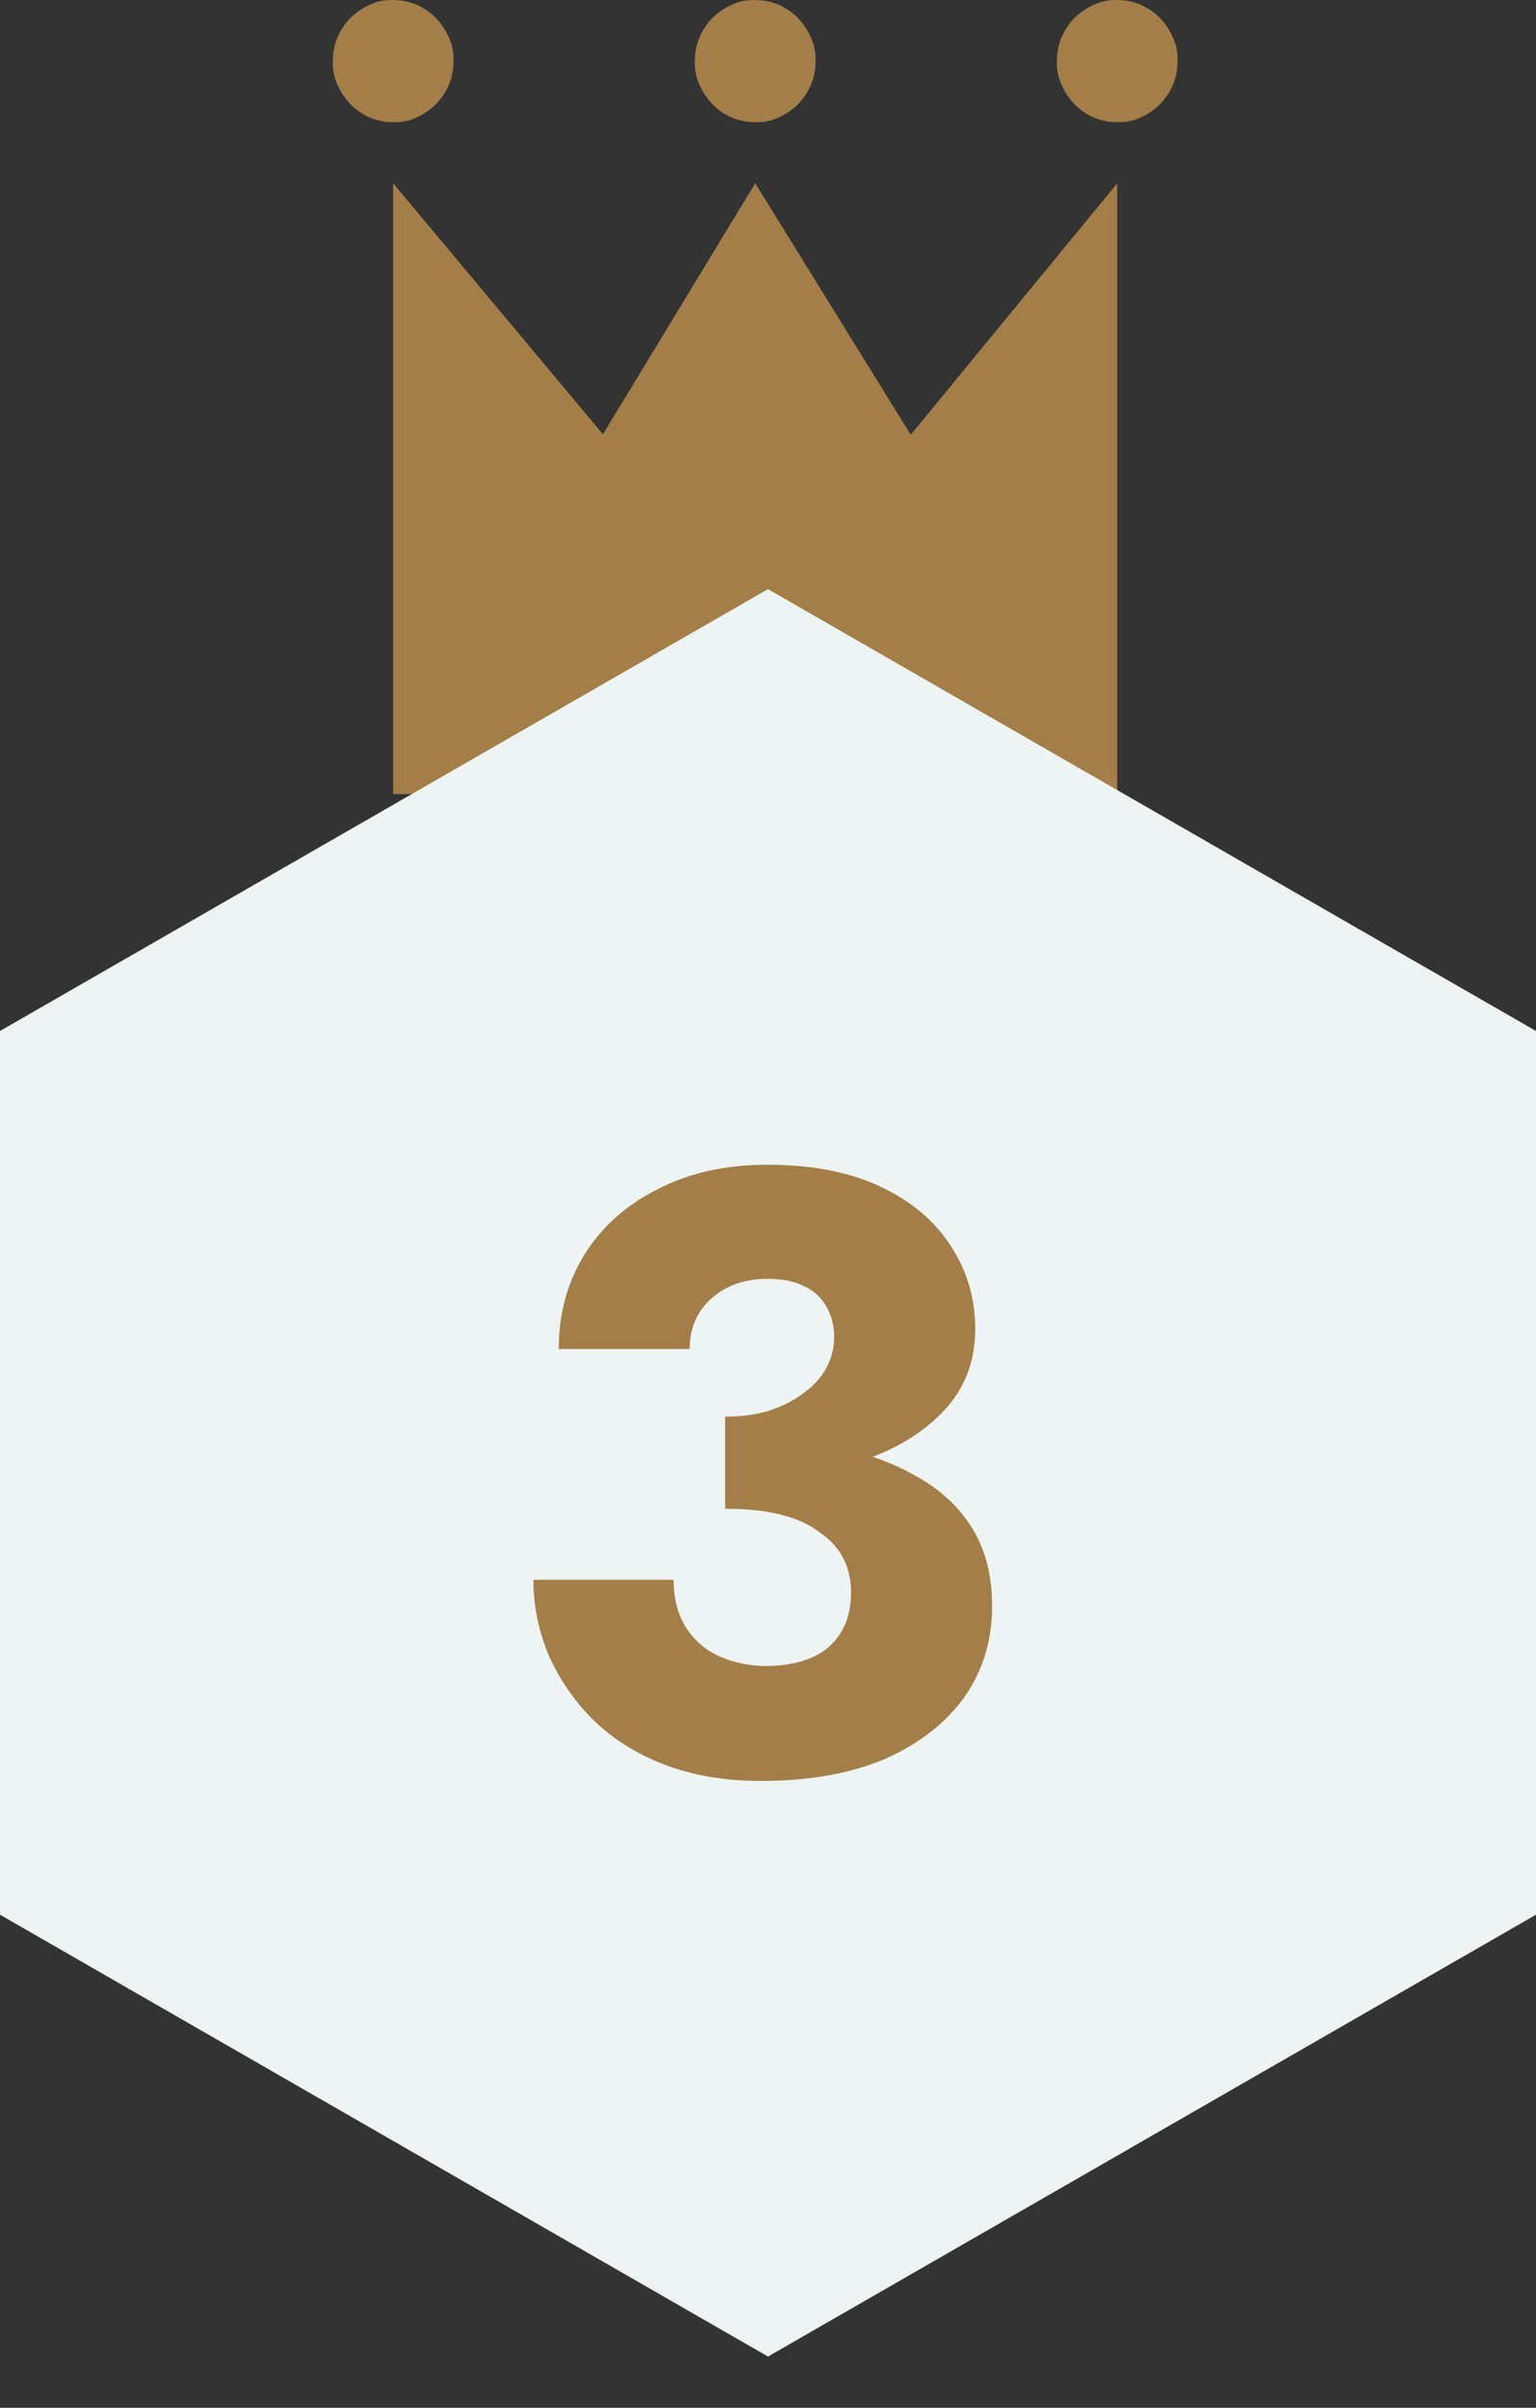
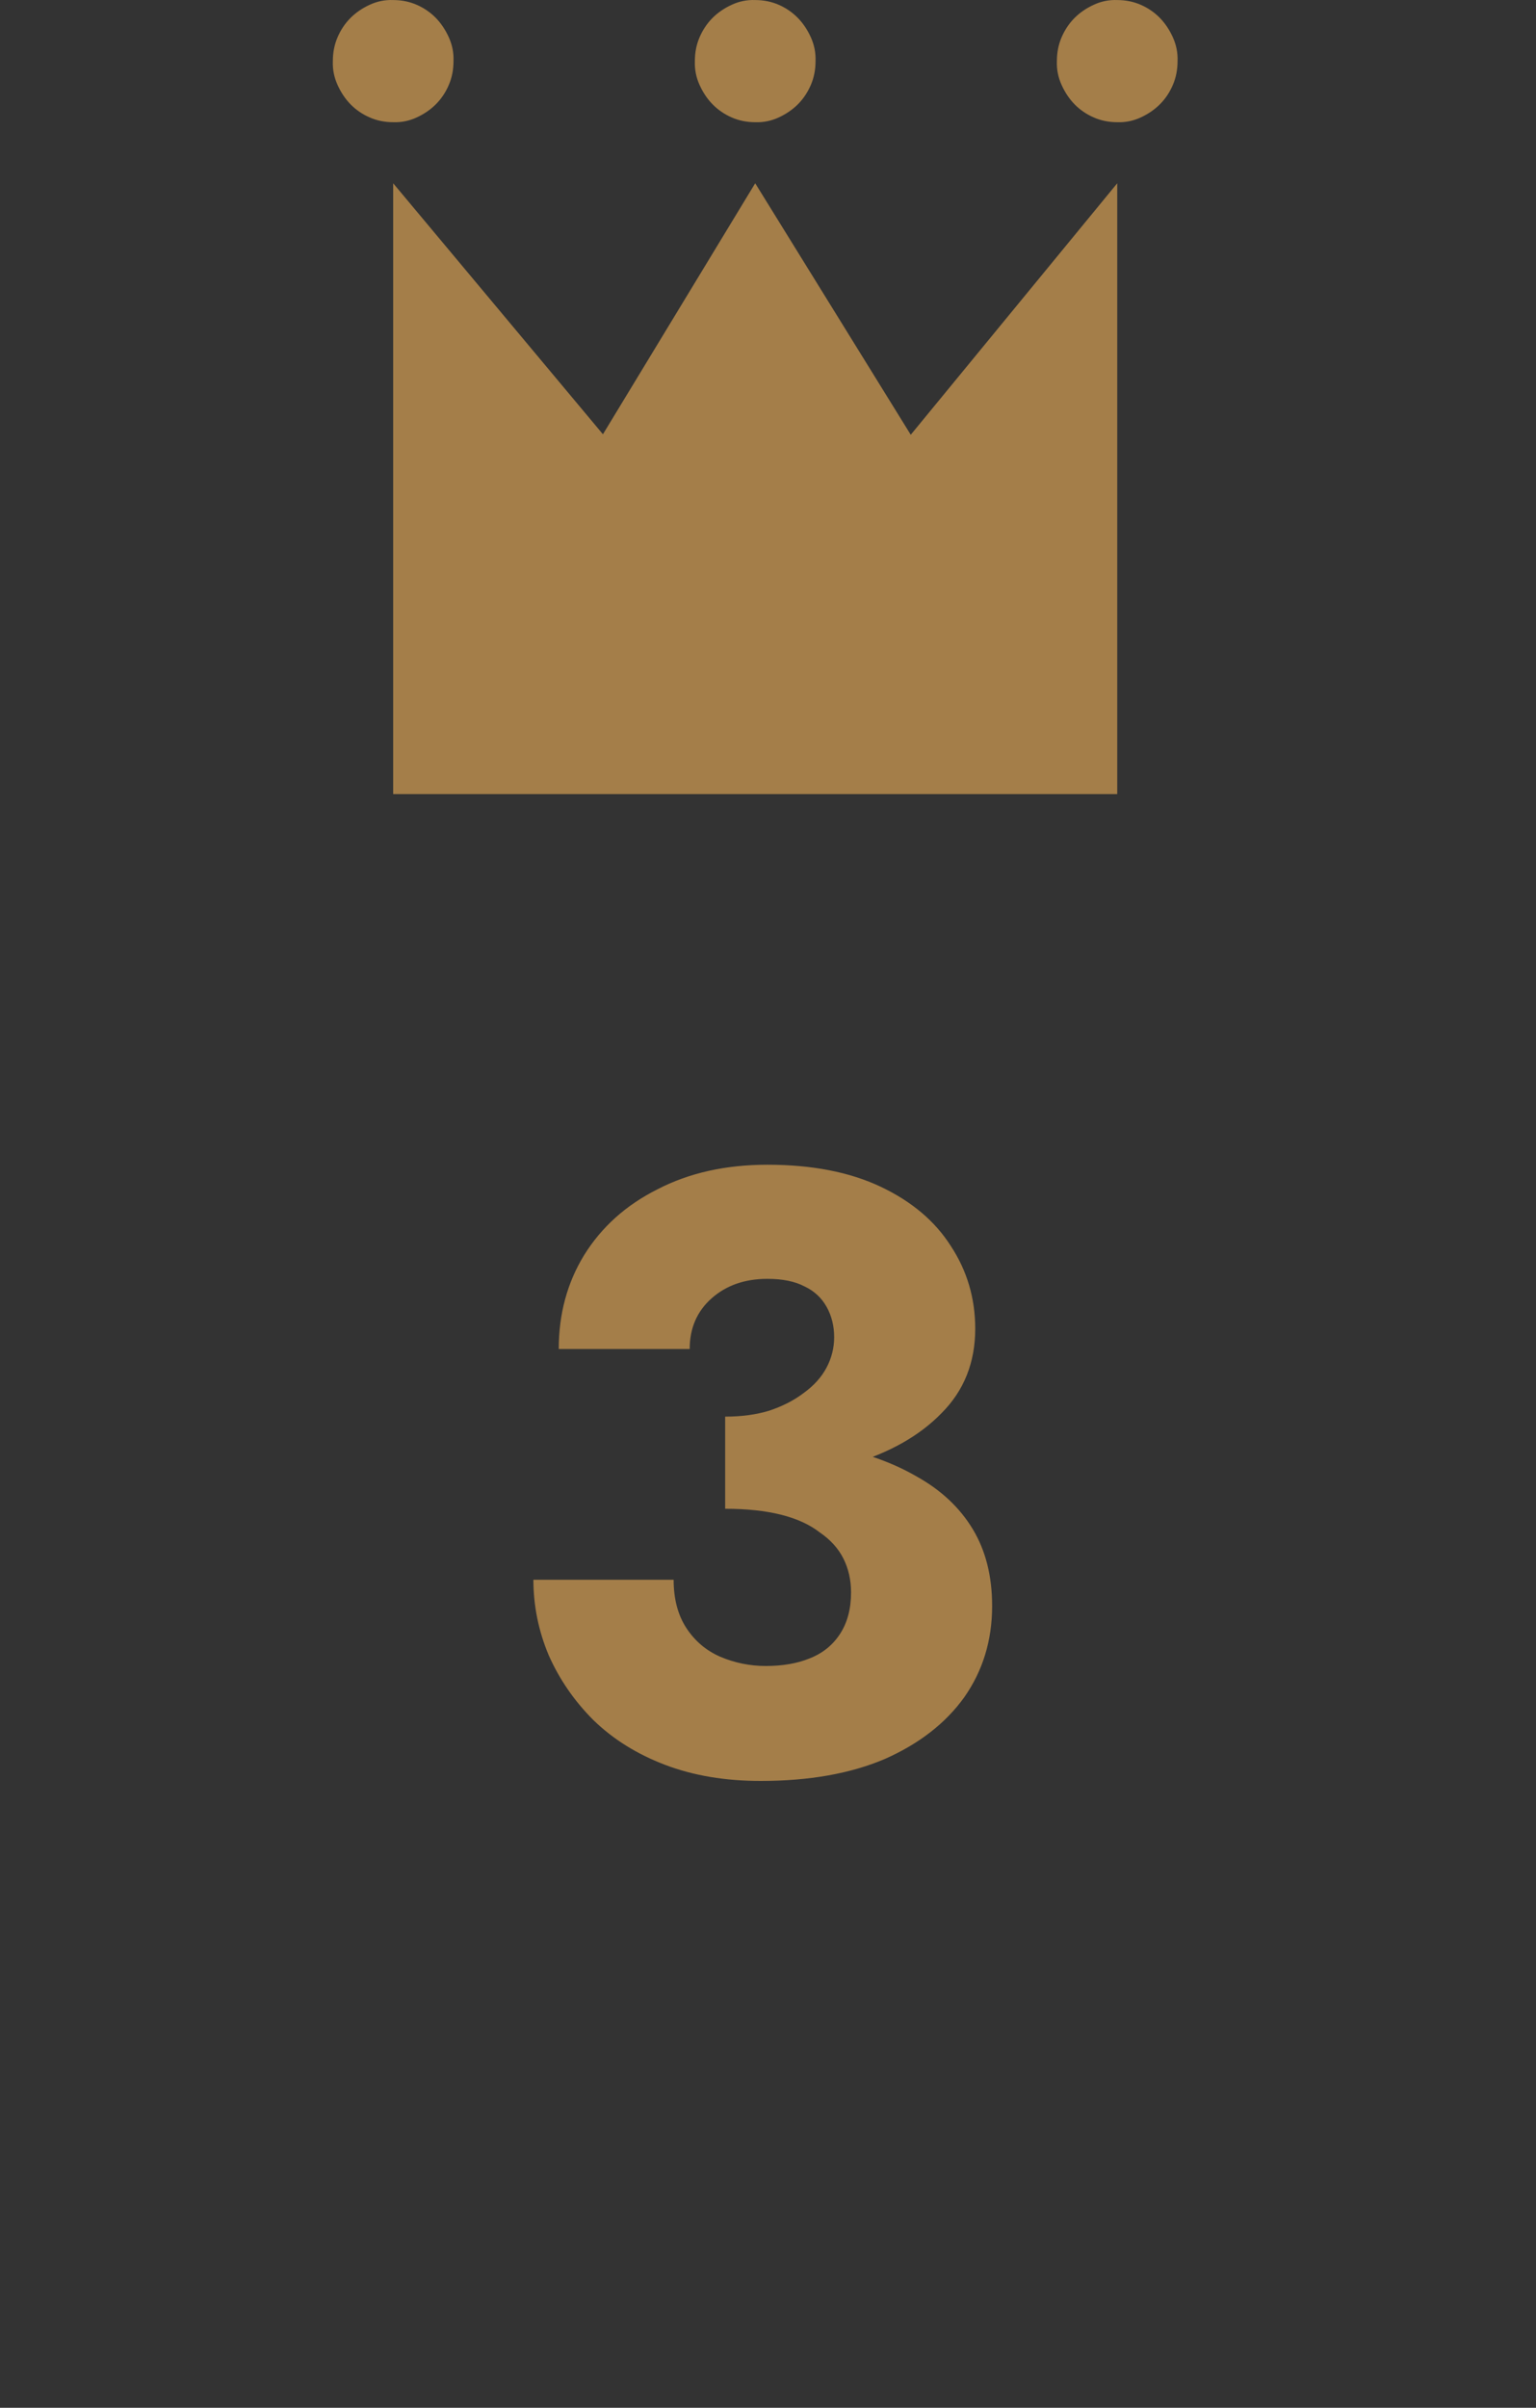
<svg xmlns="http://www.w3.org/2000/svg" width="60" height="94" viewBox="0 0 60 94" fill="none">
  <rect x="0" y="0" width="60" height="94" fill="#333333" stroke="none" />
  <path d="M35.576 16.973L43.642 7.155V31H15.358V7.155L23.552 16.954L29.5 7.155L35.576 16.973ZM17.715 2.386C17.715 2.721 17.654 3.032 17.531 3.317C17.409 3.603 17.243 3.852 17.034 4.063C16.825 4.274 16.574 4.448 16.279 4.584C15.985 4.721 15.678 4.783 15.358 4.771C15.027 4.771 14.72 4.708 14.438 4.584C14.155 4.46 13.91 4.292 13.701 4.081C13.493 3.87 13.321 3.616 13.186 3.317C13.051 3.019 12.989 2.709 13.002 2.386C13.002 2.051 13.063 1.74 13.186 1.455C13.308 1.169 13.474 0.921 13.683 0.709C13.892 0.498 14.143 0.324 14.438 0.188C14.732 0.051 15.039 -0.011 15.358 0.002C15.69 0.002 15.997 0.064 16.279 0.188C16.561 0.312 16.807 0.48 17.016 0.691C17.224 0.902 17.396 1.157 17.531 1.455C17.666 1.753 17.728 2.063 17.715 2.386ZM29.5 4.771C29.169 4.771 28.862 4.708 28.579 4.584C28.297 4.46 28.052 4.292 27.843 4.081C27.634 3.87 27.462 3.616 27.327 3.317C27.192 3.019 27.131 2.709 27.143 2.386C27.143 2.051 27.204 1.74 27.327 1.455C27.45 1.169 27.616 0.921 27.824 0.709C28.033 0.498 28.285 0.324 28.579 0.188C28.874 0.051 29.181 -0.011 29.5 0.002C29.831 0.002 30.138 0.064 30.421 0.188C30.703 0.312 30.948 0.48 31.157 0.691C31.366 0.902 31.538 1.157 31.673 1.455C31.808 1.753 31.869 2.063 31.857 2.386C31.857 2.721 31.796 3.032 31.673 3.317C31.55 3.603 31.384 3.852 31.176 4.063C30.967 4.274 30.715 4.448 30.421 4.584C30.126 4.721 29.819 4.783 29.5 4.771ZM43.642 0.002C43.973 0.002 44.28 0.064 44.562 0.188C44.845 0.312 45.09 0.48 45.299 0.691C45.507 0.902 45.679 1.157 45.814 1.455C45.949 1.753 46.011 2.063 45.998 2.386C45.998 2.721 45.937 3.032 45.814 3.317C45.692 3.603 45.526 3.852 45.317 4.063C45.108 4.274 44.857 4.448 44.562 4.584C44.268 4.721 43.961 4.783 43.642 4.771C43.31 4.771 43.003 4.708 42.721 4.584C42.438 4.46 42.193 4.292 41.984 4.081C41.776 3.87 41.604 3.616 41.469 3.317C41.334 3.019 41.272 2.709 41.285 2.386C41.285 2.051 41.346 1.74 41.469 1.455C41.592 1.169 41.757 0.921 41.966 0.709C42.175 0.498 42.426 0.324 42.721 0.188C43.016 0.051 43.322 -0.011 43.642 0.002Z" fill="#A47E49" />
  <g clip-path="url(#clip0_118_52)">
    <path d="M60 74.75L30 92L0 74.75V40.25L30 23L46.744 32.628L47.904 33.296L55.226 37.506L56.389 38.174L60 40.25V74.75Z" fill="#EEF4F3" />
  </g>
  <path d="M28.327 57.813V55.305C28.965 55.305 29.537 55.228 30.043 55.074C30.571 54.898 31.022 54.667 31.396 54.381C31.792 54.095 32.089 53.765 32.287 53.391C32.485 53.017 32.584 52.621 32.584 52.203C32.584 51.763 32.485 51.367 32.287 51.015C32.089 50.663 31.803 50.399 31.429 50.223C31.055 50.025 30.571 49.926 29.977 49.926C29.097 49.926 28.371 50.179 27.799 50.685C27.227 51.191 26.941 51.851 26.941 52.665H21.826C21.826 51.301 22.156 50.08 22.816 49.002C23.498 47.902 24.455 47.044 25.687 46.428C26.919 45.79 28.349 45.471 29.977 45.471C31.715 45.471 33.189 45.757 34.399 46.329C35.609 46.901 36.522 47.671 37.138 48.639C37.776 49.607 38.095 50.685 38.095 51.873C38.095 53.193 37.655 54.293 36.775 55.173C35.917 56.053 34.751 56.713 33.277 57.153C31.803 57.593 30.153 57.813 28.327 57.813ZM29.713 69.528C28.327 69.528 27.084 69.319 25.984 68.901C24.884 68.483 23.949 67.9 23.179 67.152C22.431 66.404 21.848 65.557 21.43 64.611C21.034 63.665 20.836 62.686 20.836 61.674H26.314C26.314 62.422 26.479 63.049 26.809 63.555C27.139 64.061 27.579 64.435 28.129 64.677C28.701 64.919 29.295 65.04 29.911 65.04C30.571 65.04 31.143 64.941 31.627 64.743C32.133 64.545 32.529 64.226 32.815 63.786C33.101 63.346 33.244 62.807 33.244 62.169C33.244 61.685 33.145 61.245 32.947 60.849C32.749 60.453 32.441 60.112 32.023 59.826C31.627 59.518 31.121 59.287 30.505 59.133C29.889 58.979 29.163 58.902 28.327 58.902V56.064C29.845 56.064 31.231 56.196 32.485 56.46C33.761 56.702 34.872 57.098 35.818 57.648C36.764 58.176 37.49 58.858 37.996 59.694C38.502 60.53 38.755 61.531 38.755 62.697C38.755 64.039 38.392 65.227 37.666 66.261C36.94 67.273 35.906 68.076 34.564 68.67C33.222 69.242 31.605 69.528 29.713 69.528Z" fill="#A47E49" />
  <defs>
    <clipPath id="clip0_118_52">
-       <rect width="60" height="69" fill="white" transform="translate(0 23)" />
-     </clipPath>
+       </clipPath>
  </defs>
</svg>